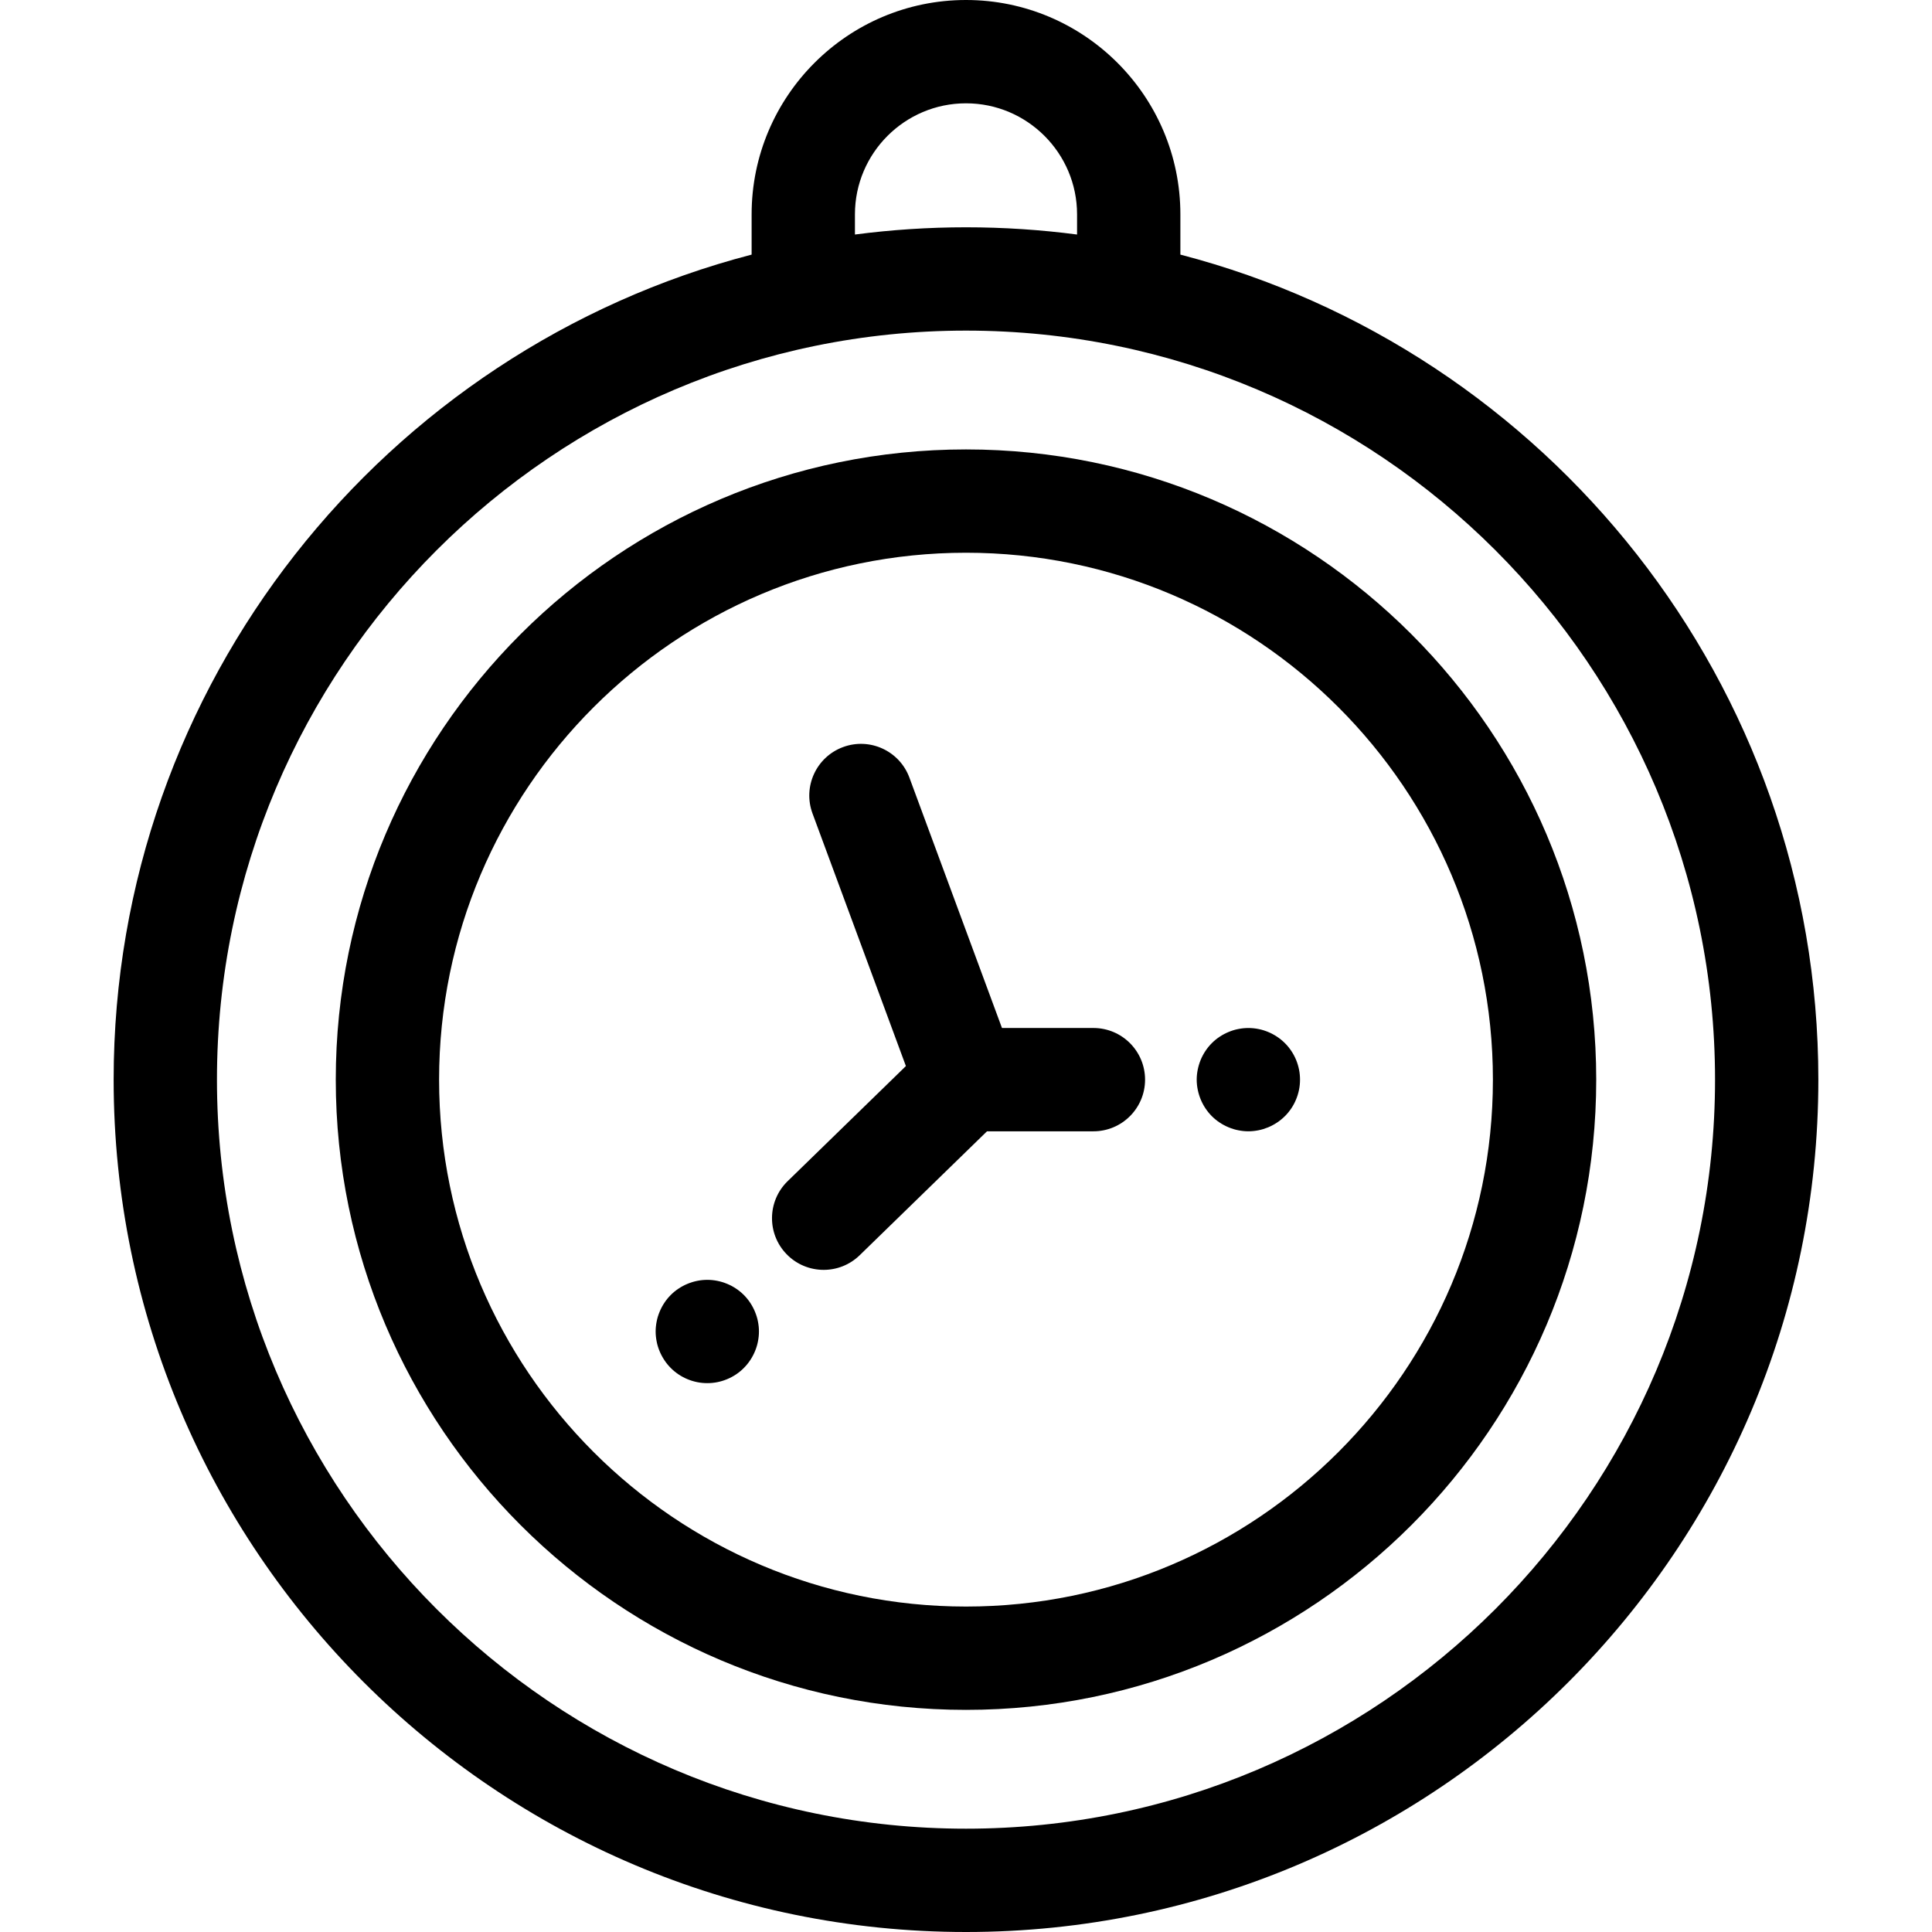
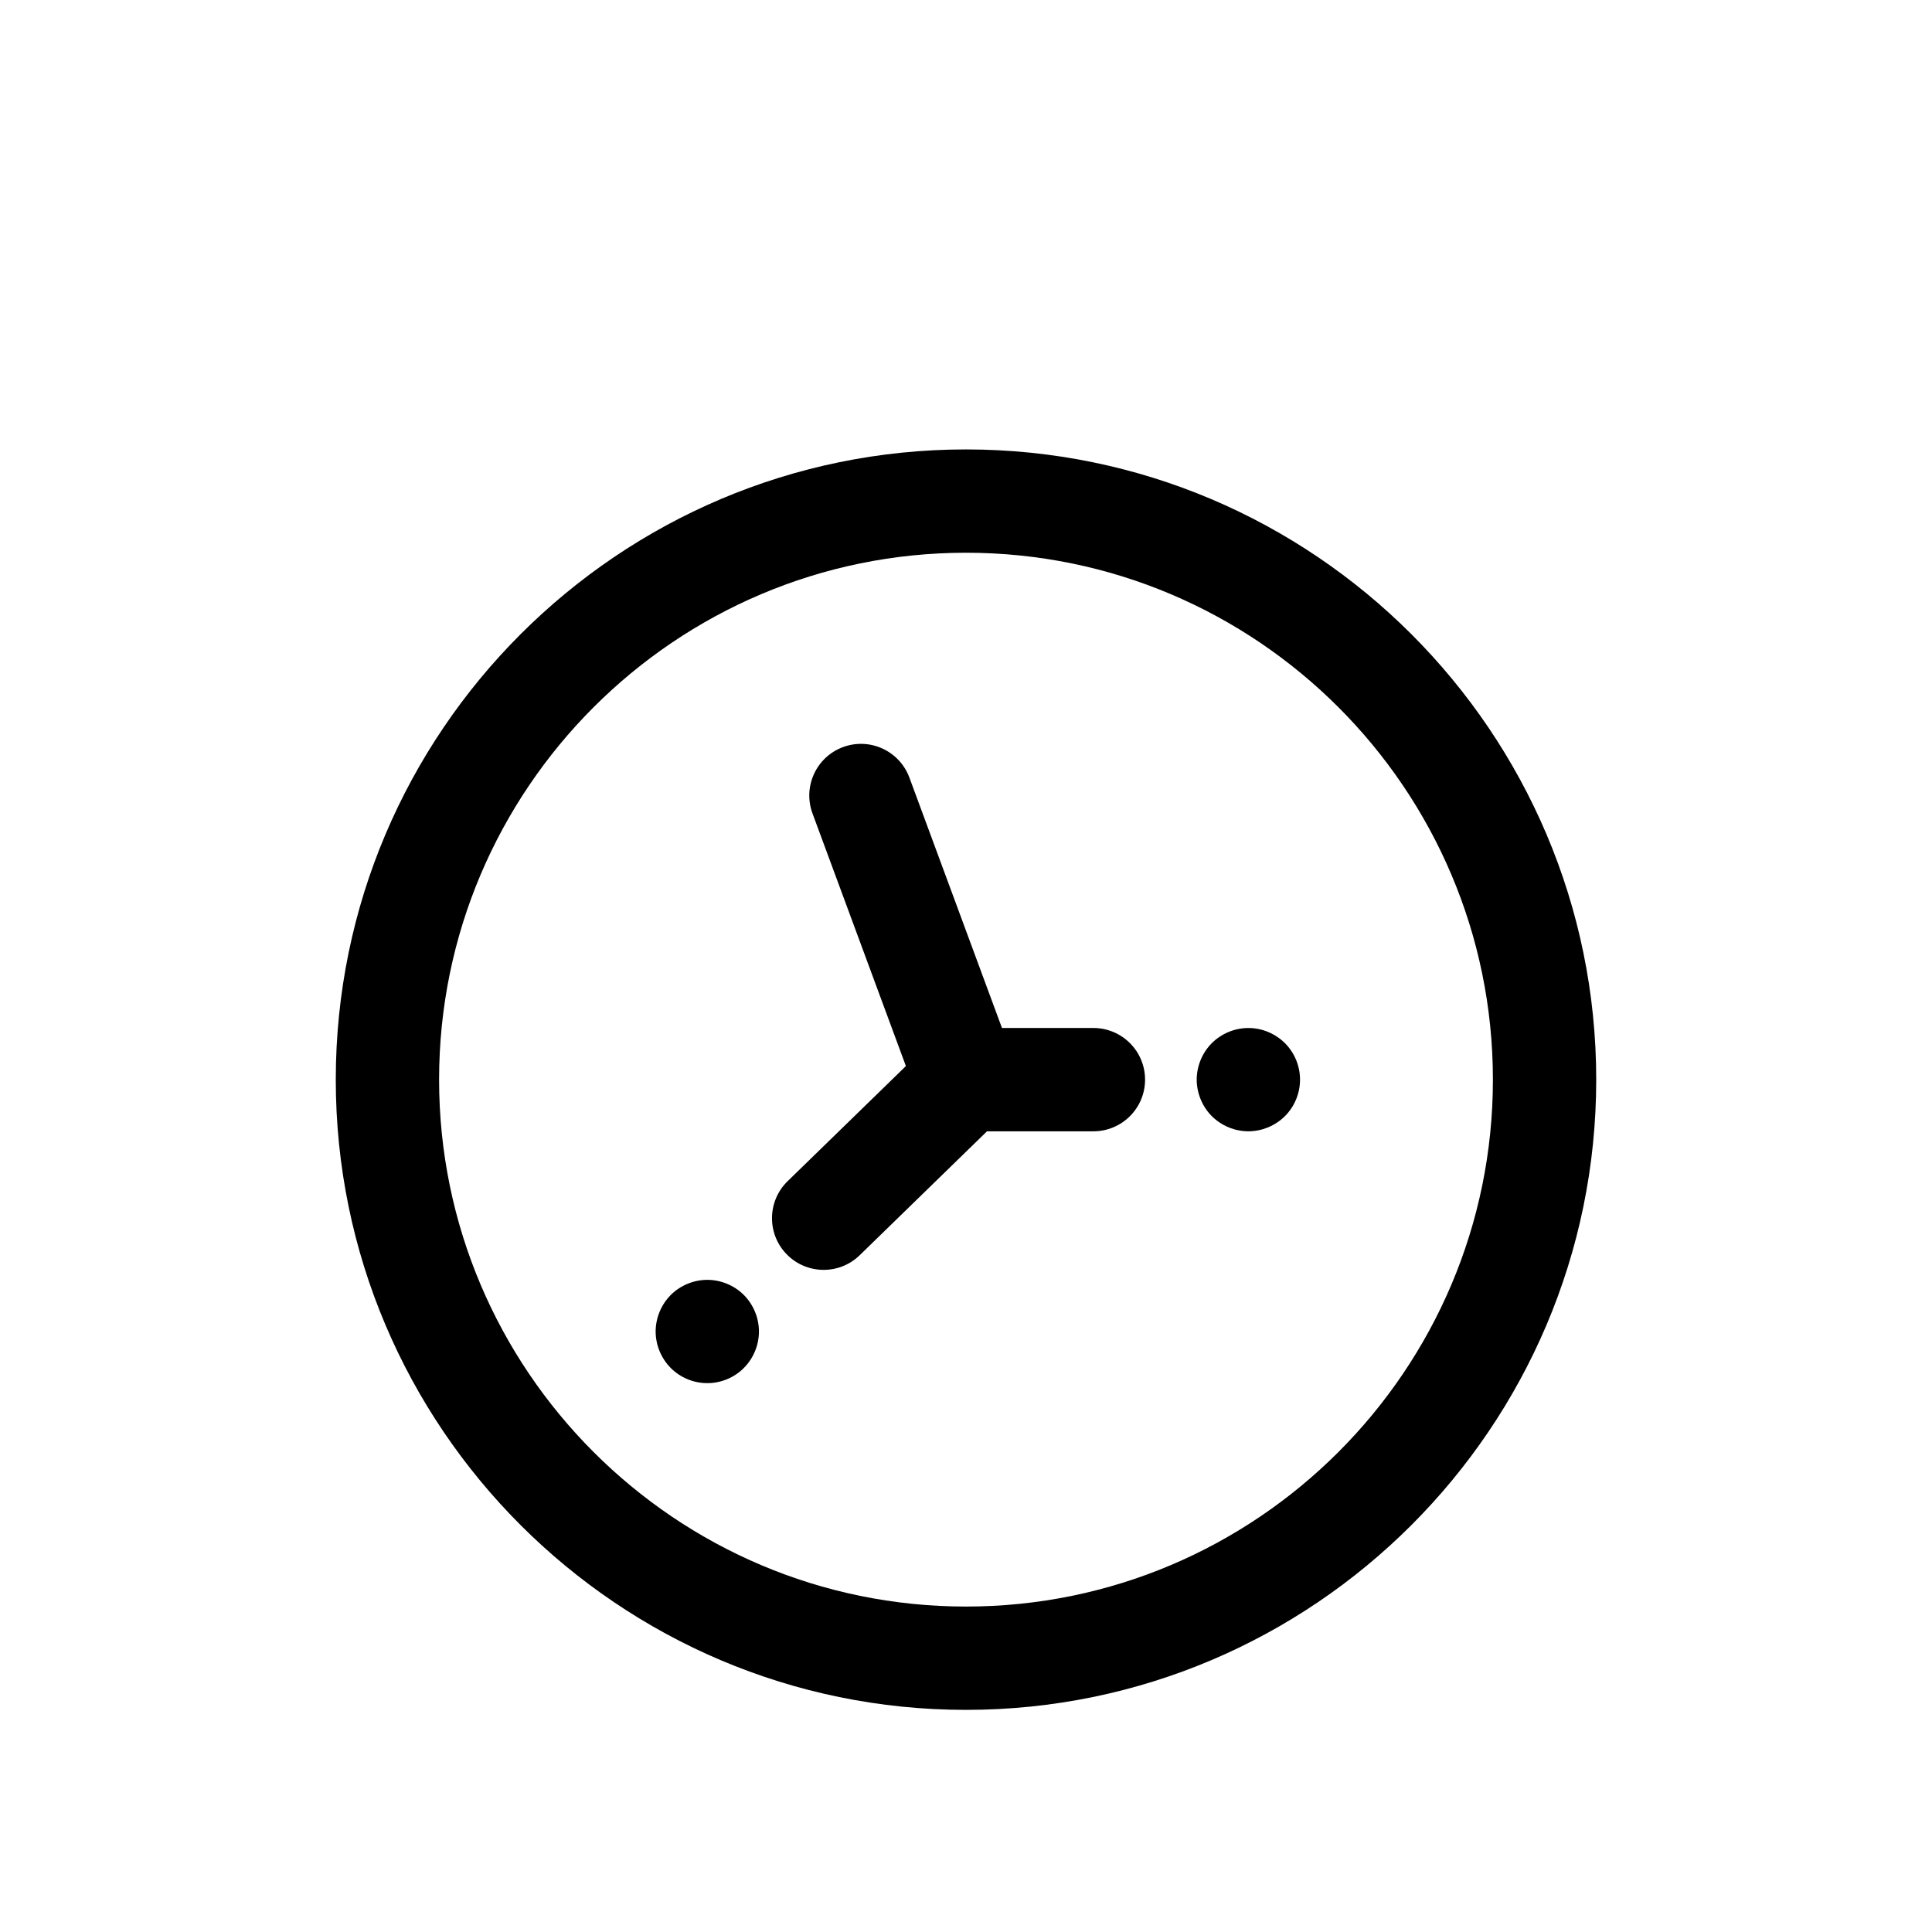
<svg xmlns="http://www.w3.org/2000/svg" fill="#000000" height="800px" width="800px" version="1.1" id="Layer_1" viewBox="0 0 512 512" xml:space="preserve">
  <g>
    <g>
-       <path d="M312.813,67.474V56.813C312.813,25.486,287.326,0,256,0s-56.813,25.486-56.813,56.813v10.662    c-97.142,25.259-169.07,113.706-169.07,218.643C30.118,410.669,131.448,512,256,512s225.882-101.331,225.882-225.882    C481.882,181.181,409.955,92.734,312.813,67.474z M226.567,56.813c0-16.229,13.204-29.433,29.433-29.433    s29.433,13.204,29.433,29.433v5.339c-9.636-1.259-19.459-1.917-29.433-1.917s-19.797,0.657-29.433,1.917V56.813z M256,484.62    c-109.454,0-198.503-89.048-198.503-198.503S146.546,87.615,256,87.615s198.503,89.048,198.503,198.503S365.454,484.62,256,484.62    z" />
-     </g>
+       </g>
  </g>
  <g>
    <g>
      <path d="M256,119.102c-92.093,0-167.016,74.923-167.016,167.016S163.907,453.134,256,453.134s167.016-74.923,167.016-167.016    S348.093,119.102,256,119.102z M256,425.754c-76.996,0-139.636-62.641-139.636-139.636S179.004,146.481,256,146.481    s139.636,62.641,139.636,139.636S332.996,425.754,256,425.754z" />
    </g>
  </g>
  <g>
    <g>
      <path d="M289.763,272.428h-24.23l-24.531-66.352c-2.622-7.091-10.497-10.718-17.587-8.093    c-7.091,2.622-10.715,10.496-8.093,17.587l24.75,66.946l-31.343,30.512c-5.418,5.275-5.533,13.942-0.26,19.359    c2.683,2.757,6.245,4.14,9.812,4.14c3.442,0,6.887-1.29,9.549-3.88l33.735-32.839h28.2c7.561,0,13.69-6.129,13.69-13.69    C303.453,278.557,297.324,272.428,289.763,272.428z" />
    </g>
  </g>
  <g>
    <g>
      <path d="M344.258,283.448c-0.178-0.876-0.438-1.739-0.78-2.574c-0.342-0.821-0.767-1.615-1.259-2.355    c-0.507-0.753-1.068-1.451-1.711-2.081c-0.63-0.63-1.328-1.205-2.081-1.698c-0.739-0.493-1.533-0.917-2.355-1.259    c-0.835-0.342-1.698-0.616-2.56-0.78c-1.766-0.356-3.587-0.356-5.353,0c-0.876,0.164-1.739,0.438-2.56,0.78    c-0.835,0.342-1.629,0.767-2.368,1.259c-0.753,0.493-1.451,1.068-2.081,1.698c-0.63,0.63-1.205,1.328-1.698,2.081    c-0.493,0.739-0.917,1.533-1.259,2.355c-0.342,0.835-0.602,1.698-0.78,2.574s-0.274,1.78-0.274,2.67s0.096,1.793,0.274,2.669    c0.178,0.876,0.438,1.739,0.78,2.56c0.342,0.835,0.767,1.629,1.259,2.368c0.493,0.753,1.068,1.451,1.698,2.081    c0.63,0.63,1.328,1.205,2.081,1.698c0.739,0.493,1.533,0.917,2.368,1.259c0.821,0.342,1.684,0.616,2.56,0.78    c0.876,0.178,1.78,0.274,2.67,0.274s1.793-0.096,2.683-0.274c0.862-0.164,1.725-0.438,2.56-0.78    c0.821-0.342,1.615-0.767,2.355-1.259c0.753-0.493,1.451-1.068,2.081-1.698c0.643-0.63,1.205-1.328,1.711-2.081    c0.493-0.739,0.917-1.533,1.259-2.368c0.342-0.821,0.602-1.684,0.78-2.56s0.26-1.78,0.26-2.669S344.436,284.324,344.258,283.448z" />
    </g>
  </g>
  <g>
    <g>
      <path d="M200.857,350.186c-0.164-0.876-0.438-1.739-0.78-2.56c-0.342-0.835-0.767-1.629-1.259-2.368    c-0.493-0.753-1.068-1.451-1.698-2.081c-0.63-0.63-1.328-1.205-2.081-1.698c-0.739-0.493-1.533-0.917-2.368-1.259    c-0.821-0.342-1.684-0.602-2.56-0.78c-1.766-0.356-3.573-0.356-5.339,0c-0.876,0.178-1.739,0.438-2.56,0.78    c-0.835,0.342-1.629,0.767-2.368,1.259c-0.753,0.493-1.451,1.068-2.081,1.698c-0.63,0.63-1.205,1.328-1.698,2.081    c-0.493,0.739-0.917,1.533-1.259,2.368c-0.342,0.821-0.616,1.684-0.78,2.56c-0.178,0.876-0.274,1.78-0.274,2.67    c0,0.904,0.096,1.793,0.274,2.683c0.164,0.876,0.438,1.739,0.78,2.56c0.342,0.821,0.767,1.615,1.259,2.355    c0.493,0.753,1.068,1.451,1.698,2.081c0.63,0.643,1.328,1.205,2.081,1.711c0.739,0.493,1.533,0.917,2.368,1.259    c0.821,0.342,1.684,0.602,2.56,0.78s1.78,0.26,2.669,0.26s1.793-0.082,2.669-0.26c0.876-0.178,1.739-0.438,2.56-0.78    c0.835-0.342,1.629-0.767,2.368-1.259c0.753-0.507,1.451-1.068,2.081-1.711c0.63-0.63,1.205-1.328,1.698-2.081    c0.493-0.739,0.917-1.533,1.259-2.355c0.342-0.821,0.616-1.684,0.78-2.56c0.178-0.89,0.274-1.78,0.274-2.683    C201.131,351.966,201.035,351.062,200.857,350.186z" />
    </g>
  </g>
</svg>